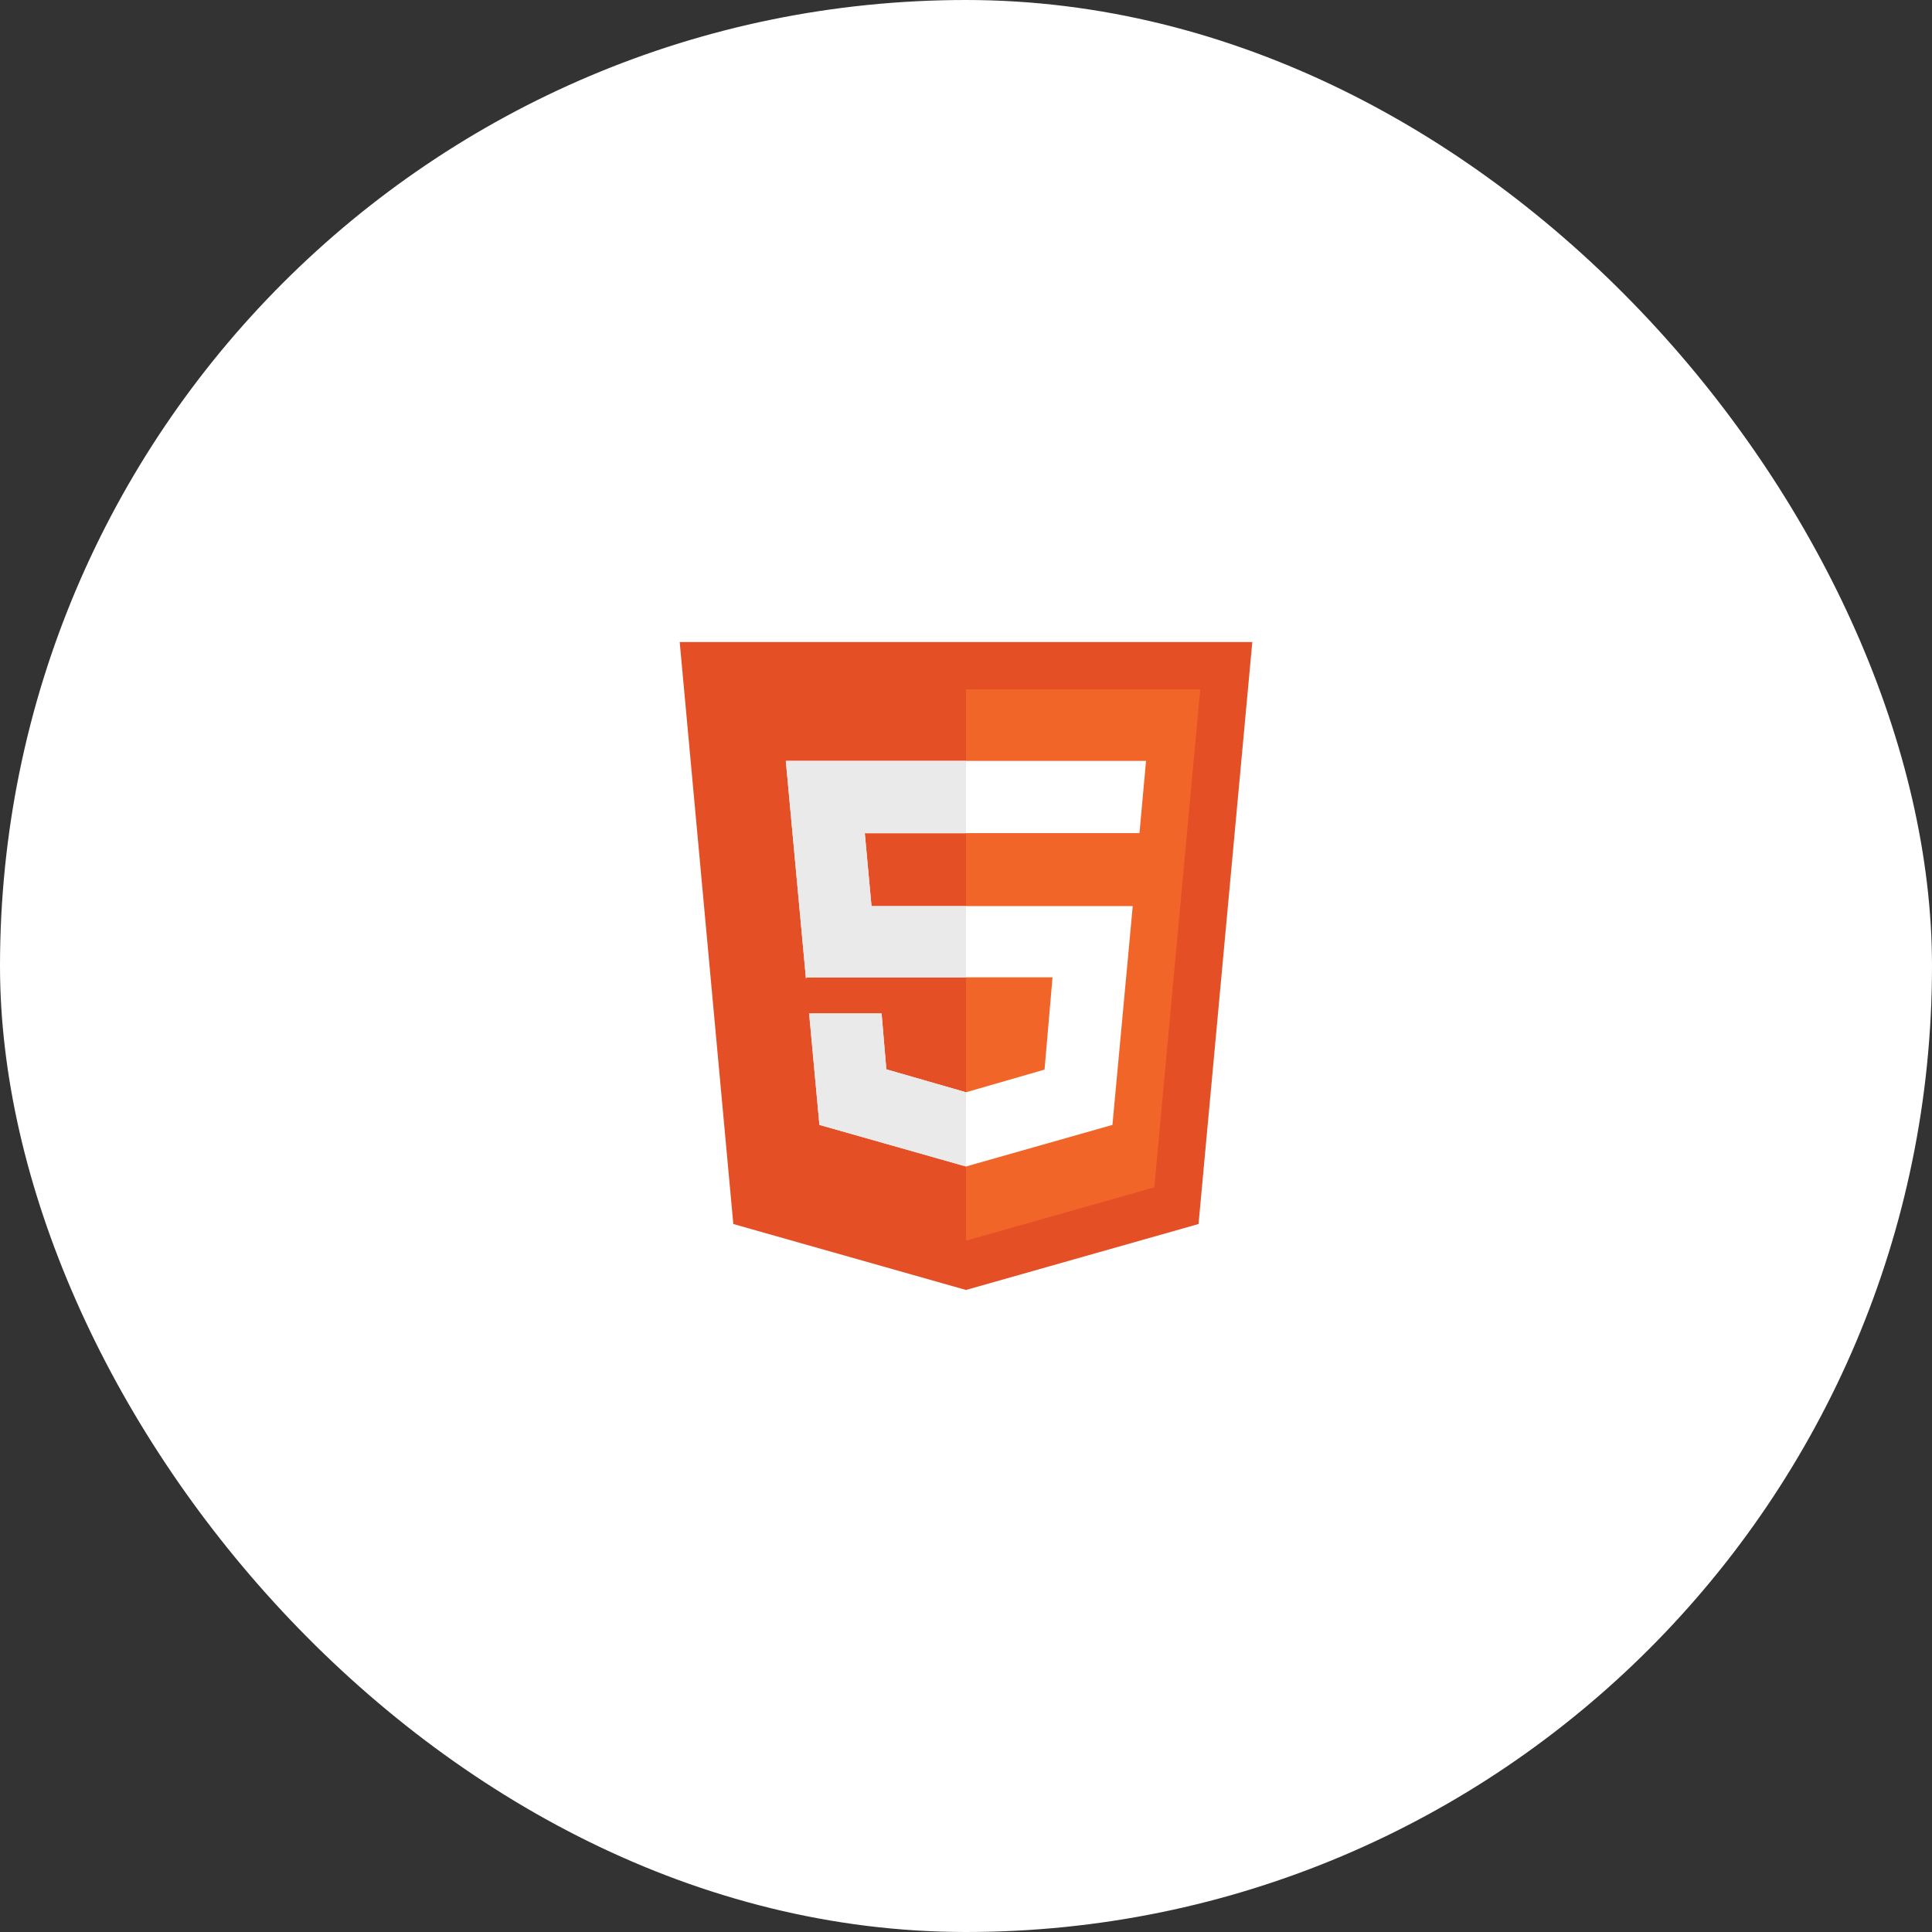
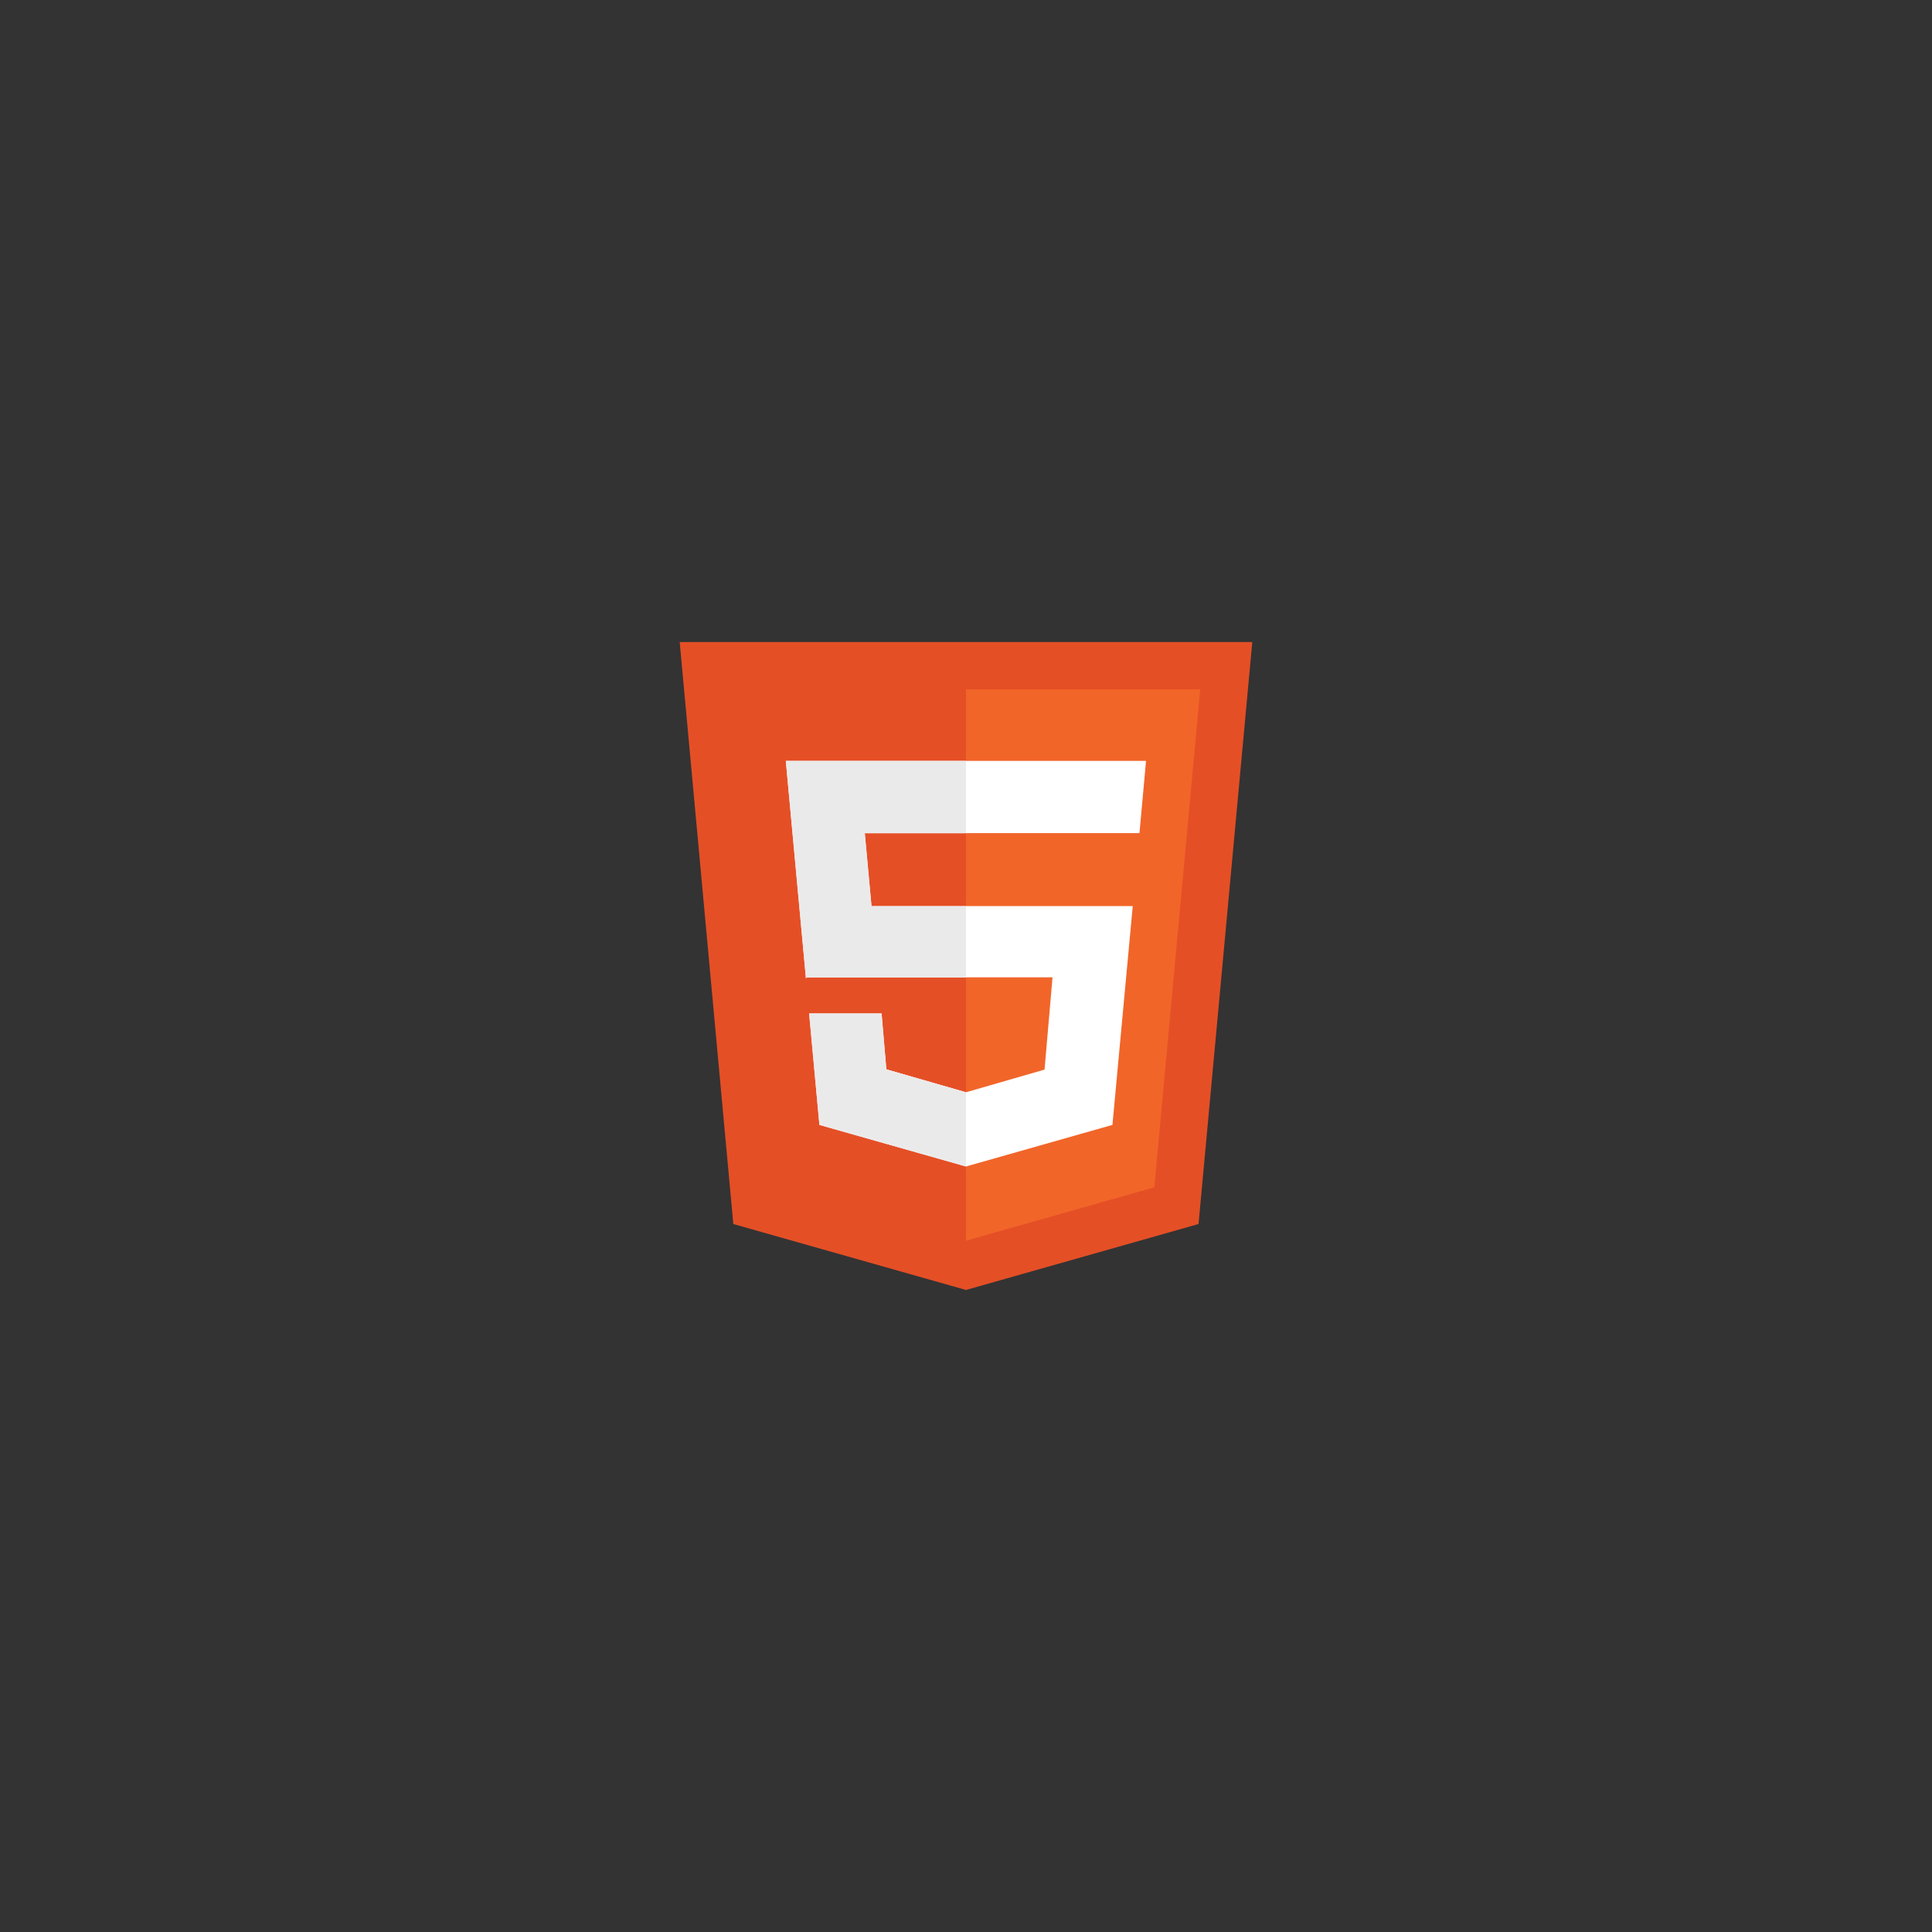
<svg xmlns="http://www.w3.org/2000/svg" id="Layer_2" viewBox="0 0 138 138">
  <rect x="0" y="0" width="138" height="138" fill="#333333" stroke="none" />
  <defs>
    <style>.cls-1,.cls-2{fill:#fff;}.cls-3{fill:#ebeaea;}.cls-4{fill:#f16529;}.cls-2{stroke:#fff;stroke-miterlimit:10;stroke-width:3px;}.cls-5{fill:#e54f26;}</style>
  </defs>
  <g id="Layer_25">
    <g id="html-roll">
      <g>
-         <rect class="cls-2" x="1.5" y="1.5" width="135" height="135" rx="67.5" ry="67.5" />
        <g>
          <polygon class="cls-5" points="89.45 45.86 69 45.86 69 45.86 48.55 45.86 52.38 87.43 69 92.14 69 92.14 69 92.14 69 92.14 69 92.14 85.61 87.43 89.45 45.86" />
          <polygon class="cls-4" points="69 49.24 69 88.62 69 88.62 82.45 84.81 85.73 49.24 69 49.24" />
          <polygon class="cls-1" points="81.86 54.35 56.13 54.35 57.57 69.91 57.6 69.81 75.18 69.81 74.61 76.4 69 78.02 63.31 76.38 62.97 72.39 57.8 72.39 58.53 80.35 69 83.32 79.46 80.35 80.91 64.72 62.25 64.72 61.77 59.51 81.39 59.51 81.86 54.35" />
          <path class="cls-3" d="m69,54.35h-12.87l1.44,15.57.03-.1h11.4v-5.09h-6.75l-.48-5.21h7.23v-5.17h0Zm-6.04,18.04h-5.17l.74,7.96,10.47,2.97v-5.3l-5.69-1.64-.34-3.99Z" />
        </g>
      </g>
    </g>
  </g>
</svg>